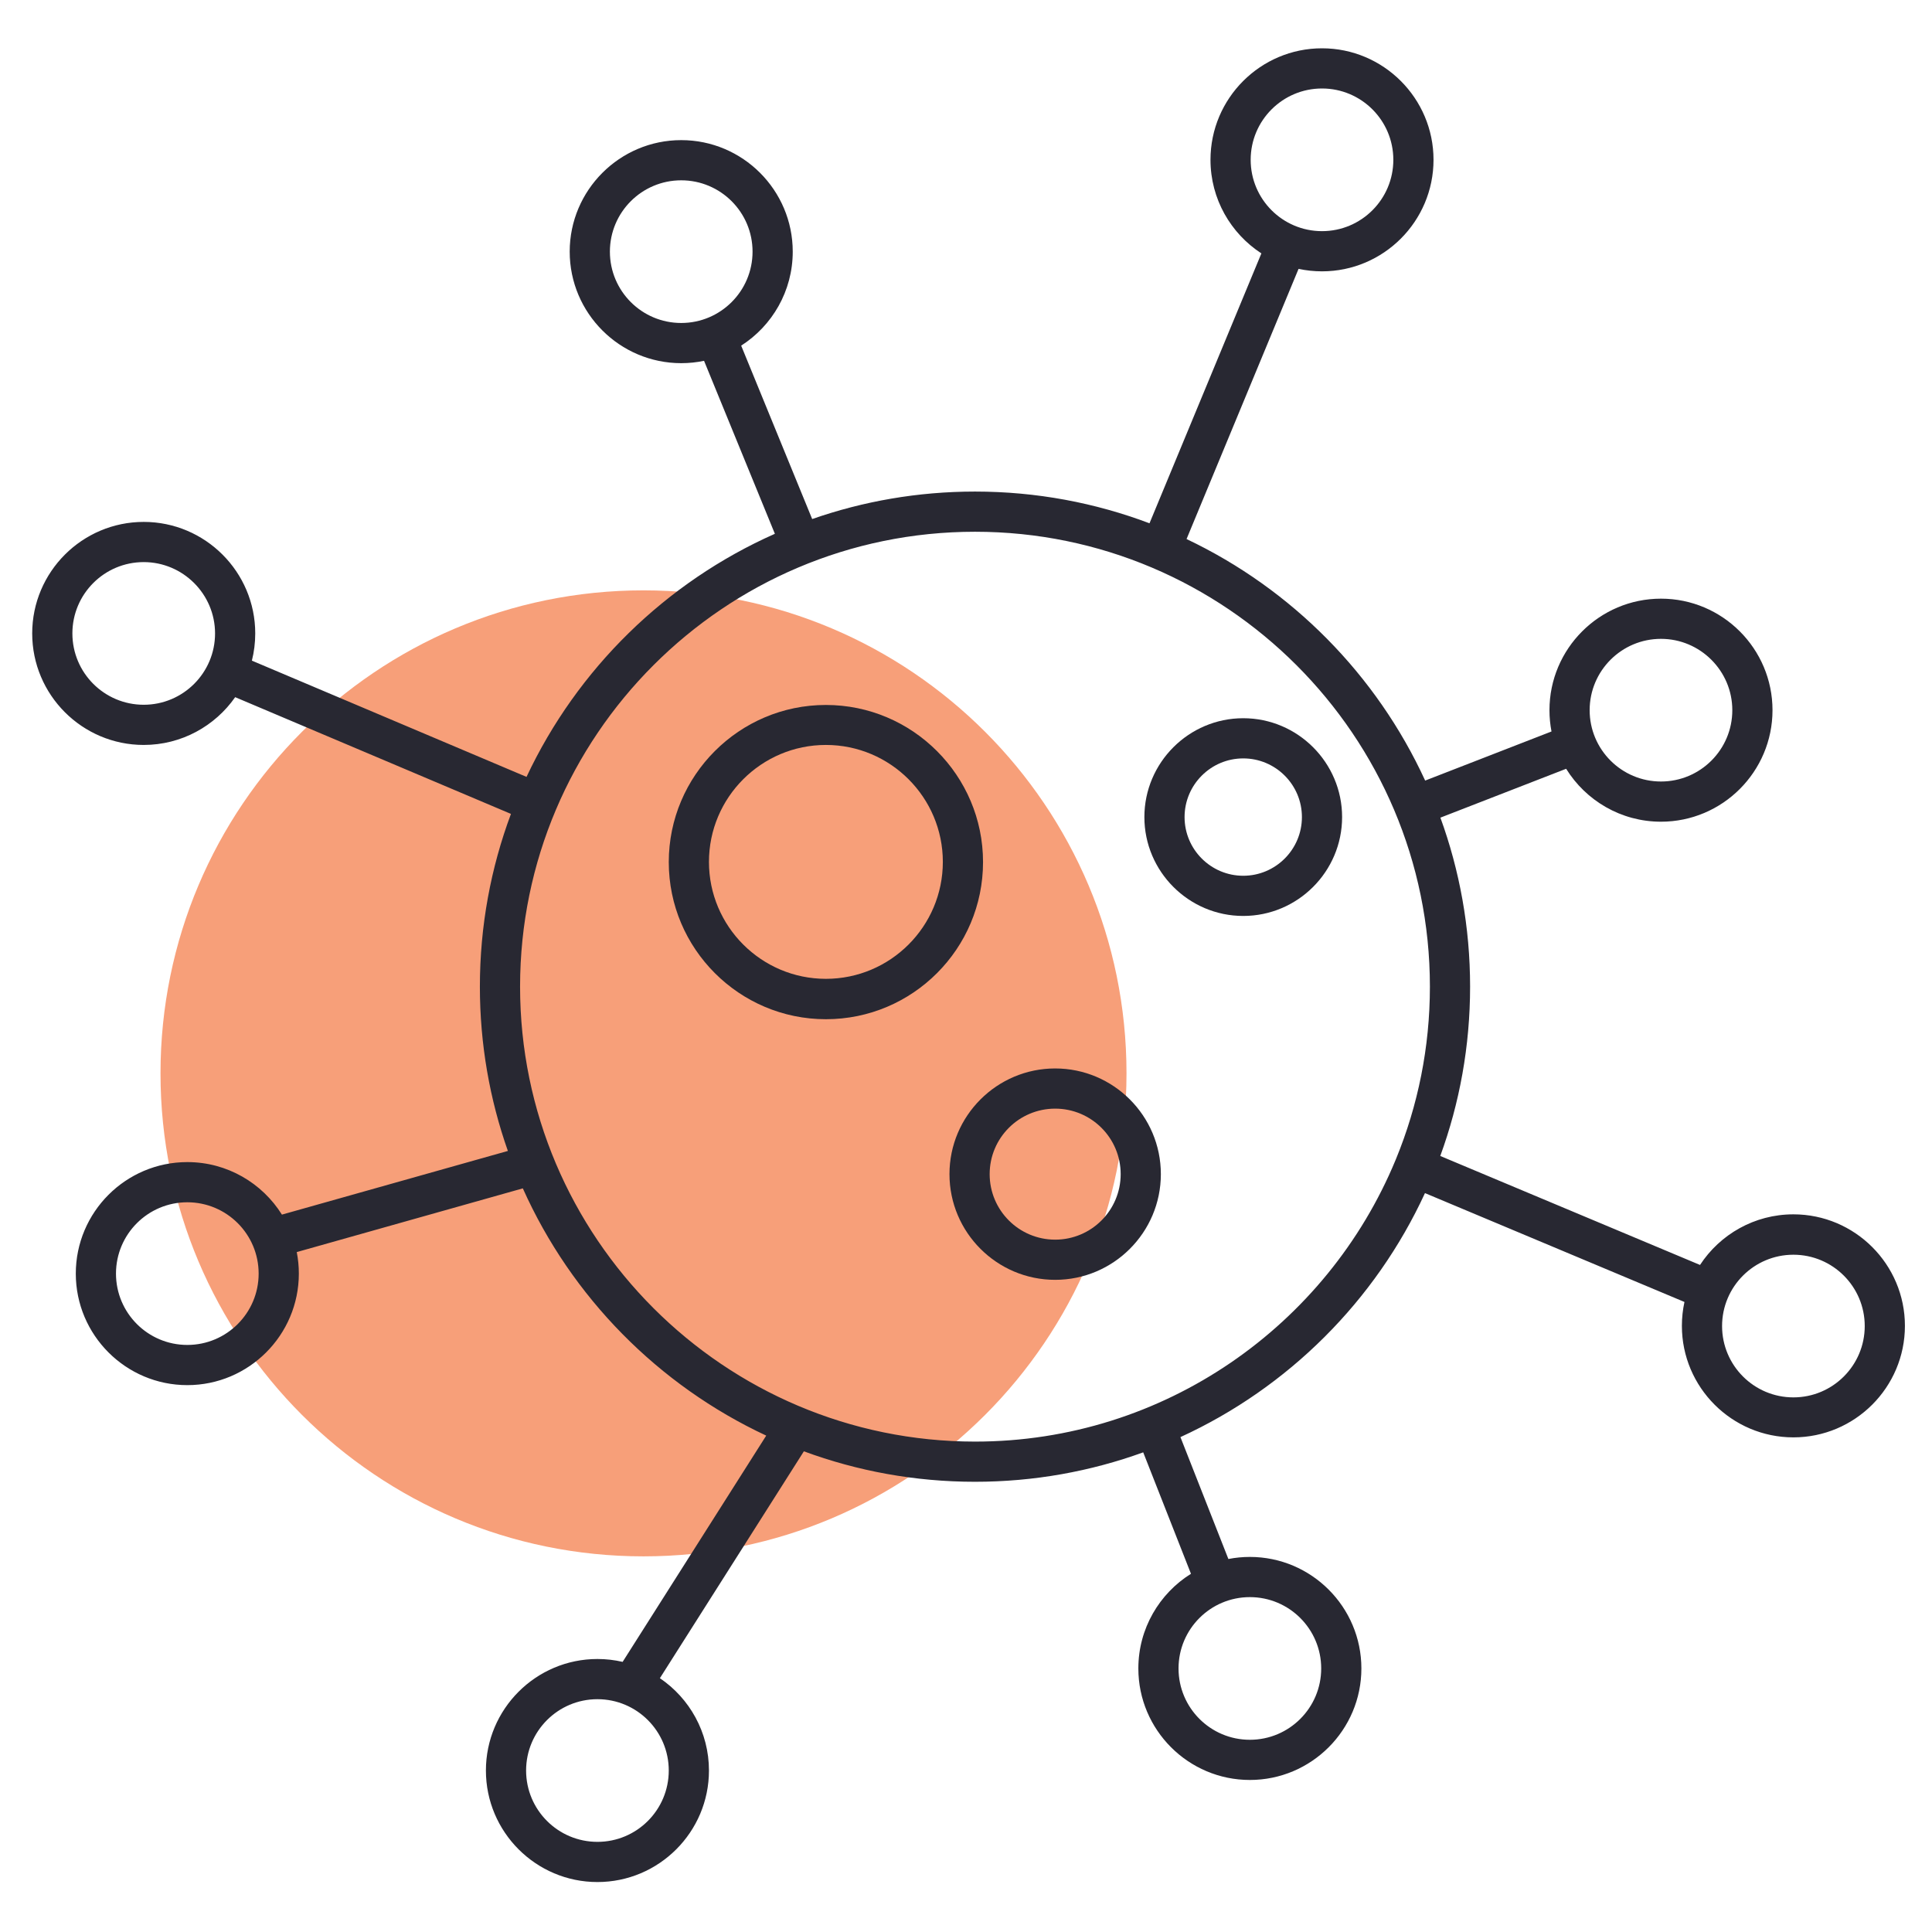
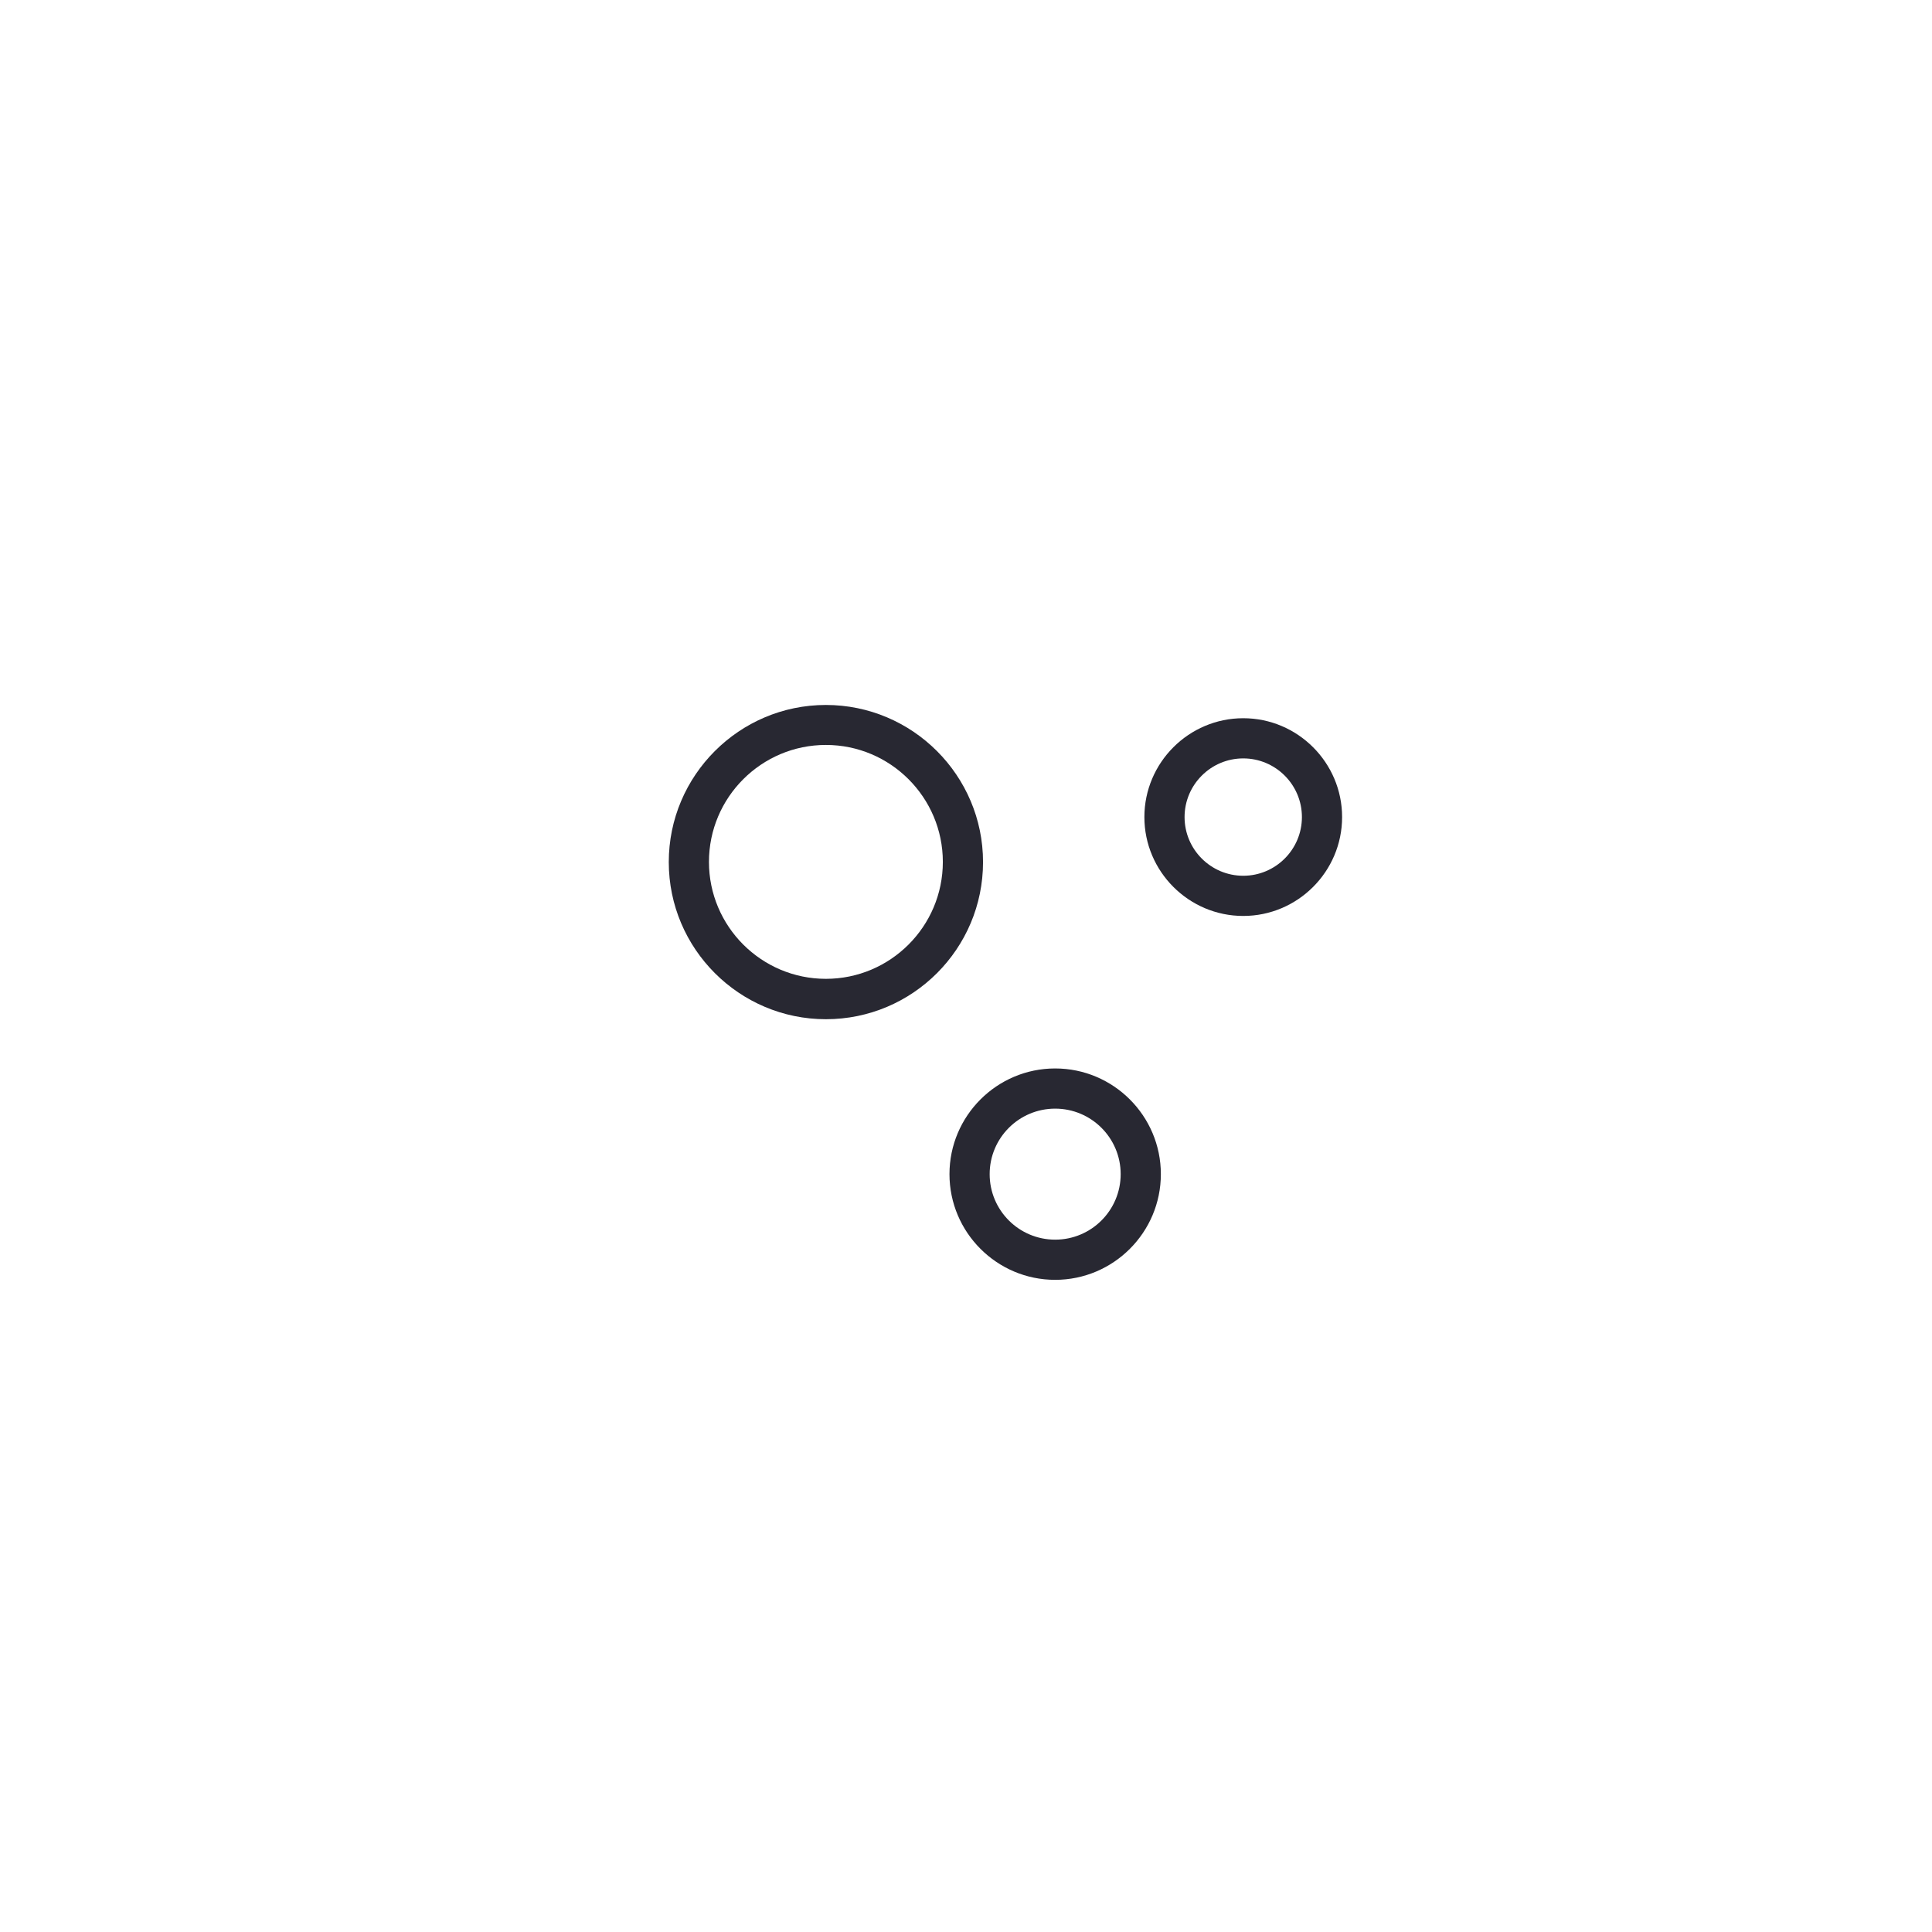
<svg xmlns="http://www.w3.org/2000/svg" width="240" height="240" viewBox="0 0 240 240" fill="none">
-   <path d="M19.938 133.336C19.938 100.209 46.787 73.336 79.938 73.336C113.089 73.336 139.938 100.185 139.938 133.336C139.938 166.486 113.089 193.336 79.938 193.336C46.787 193.336 19.938 166.462 19.938 133.336Z" fill="#F79F79" />
  <path fill-rule="evenodd" clip-rule="evenodd" d="M83.077 107.092C83.077 117.85 91.838 126.611 102.596 126.611C113.379 126.611 122.116 117.85 122.116 107.092C122.116 96.334 113.354 87.573 102.596 87.573C91.838 87.573 83.077 96.334 83.077 107.092ZM88.069 107.067C88.069 99.055 94.584 92.54 102.596 92.54C110.609 92.54 117.123 99.055 117.123 107.067C117.123 115.08 110.609 121.594 102.596 121.594C94.584 121.594 88.069 115.08 88.069 107.067Z" fill="#282832" />
  <path fill-rule="evenodd" clip-rule="evenodd" d="M131.076 158.986C123.838 158.986 117.947 153.095 117.947 145.856C117.947 138.618 123.838 132.727 131.076 132.727C138.315 132.727 144.206 138.618 144.206 145.856C144.206 153.095 138.315 158.986 131.076 158.986ZM131.076 137.719C126.583 137.719 122.939 141.363 122.939 145.856C122.939 150.349 126.583 153.994 131.076 153.994C135.569 153.994 139.214 150.349 139.214 145.856C139.214 141.363 135.569 137.719 131.076 137.719Z" fill="#282832" />
  <path fill-rule="evenodd" clip-rule="evenodd" d="M142.159 101.501C142.159 108.265 147.676 113.782 154.44 113.782C161.204 113.782 166.721 108.265 166.721 101.501C166.721 94.737 161.204 89.22 154.44 89.22C147.676 89.22 142.159 94.737 142.159 101.501ZM147.151 101.501C147.151 97.482 150.421 94.212 154.44 94.212C158.459 94.212 161.729 97.482 161.729 101.501C161.729 105.52 158.459 108.79 154.44 108.79C150.421 108.79 147.151 105.52 147.151 101.501Z" fill="#282832" />
-   <path fill-rule="evenodd" clip-rule="evenodd" d="M164.224 33.707C163.225 33.707 162.251 33.6 161.312 33.399L147.398 66.963C160.457 73.158 170.999 83.82 177.039 96.966L192.733 90.867C192.567 90.01 192.48 89.126 192.48 88.221C192.48 80.583 198.695 74.368 206.333 74.368C213.971 74.368 220.187 80.583 220.187 88.221C220.187 95.859 213.971 102.075 206.333 102.075C201.364 102.075 196.997 99.444 194.552 95.501L178.932 101.571C181.318 108.126 182.621 115.197 182.621 122.568C182.621 129.952 181.312 137.036 178.916 143.6L211.183 157.136C213.659 153.353 217.934 150.849 222.783 150.849C230.421 150.849 236.636 157.064 236.636 164.702C236.636 172.34 230.421 178.555 222.783 178.555C215.145 178.555 208.93 172.34 208.93 164.702C208.93 163.684 209.04 162.691 209.25 161.735L177.015 148.212C170.853 161.589 160.027 172.39 146.638 178.522L152.594 193.665C153.458 193.496 154.35 193.407 155.263 193.407C162.901 193.407 169.116 199.623 169.116 207.261C169.116 214.899 162.901 221.114 155.263 221.114C147.625 221.114 141.41 214.899 141.41 207.261C141.41 202.306 144.025 197.95 147.947 195.501L142.014 180.415C135.486 182.781 128.449 184.072 121.117 184.072C113.648 184.072 106.487 182.735 99.86 180.288L81.974 208.47C85.649 210.963 88.069 215.175 88.069 219.941C88.069 227.579 81.853 233.794 74.215 233.794C66.577 233.794 60.362 227.579 60.362 219.941C60.362 212.303 66.577 206.087 74.215 206.087C75.291 206.087 76.34 206.211 77.346 206.444L95.184 178.337C81.783 172.083 70.996 161.137 64.947 147.623L36.864 155.538C37.034 156.403 37.123 157.298 37.123 158.212C37.123 165.85 30.907 172.066 23.269 172.066C15.631 172.066 9.416 165.85 9.416 158.212C9.416 150.574 15.631 144.359 23.269 144.359C28.219 144.359 32.571 146.969 35.022 150.884L63.09 142.974C60.838 136.586 59.613 129.718 59.613 122.568C59.613 115.022 60.977 107.79 63.473 101.106L29.215 86.605C26.708 90.19 22.55 92.54 17.853 92.54C10.215 92.54 4 86.325 4 78.687C4 71.049 10.215 64.833 17.853 64.833C25.491 64.833 31.707 71.049 31.707 78.687C31.707 79.852 31.562 80.984 31.29 82.067L65.407 96.508C71.702 83.101 82.697 72.324 96.258 66.31L87.46 44.822C86.544 45.013 85.595 45.114 84.624 45.114C76.986 45.114 70.77 38.898 70.77 31.26C70.77 23.622 76.986 17.407 84.624 17.407C92.262 17.407 98.477 23.622 98.477 31.26C98.477 36.159 95.921 40.473 92.072 42.937L100.892 64.478C107.228 62.266 114.034 61.064 121.117 61.064C128.744 61.064 136.05 62.458 142.795 65.005L156.694 31.477C152.891 29.004 150.371 24.717 150.371 19.853C150.371 12.215 156.586 6 164.224 6C171.862 6 178.077 12.215 178.077 19.853C178.077 27.491 171.862 33.707 164.224 33.707ZM177.628 122.568C177.628 130.126 176.135 137.344 173.429 143.941C173.422 143.956 173.416 143.97 173.41 143.985L173.399 144.01C173.392 144.026 173.386 144.042 173.379 144.058C173.373 144.074 173.367 144.089 173.361 144.105C164.873 164.61 144.647 179.08 121.117 179.08C89.965 179.08 64.605 153.719 64.605 122.568C64.605 91.416 89.965 66.056 121.117 66.056C152.268 66.056 177.628 91.416 177.628 122.568ZM164.224 10.992C159.332 10.992 155.363 14.961 155.363 19.853C155.363 24.746 159.332 28.715 164.224 28.715C169.116 28.715 173.085 24.746 173.085 19.853C173.085 14.961 169.116 10.992 164.224 10.992ZM197.472 88.221C197.472 83.329 201.441 79.36 206.333 79.36C211.201 79.36 215.194 83.329 215.194 88.221C215.194 93.114 211.226 97.082 206.333 97.082C201.441 97.082 197.472 93.114 197.472 88.221ZM222.783 155.866C217.891 155.866 213.922 159.835 213.922 164.727C213.922 169.619 217.891 173.588 222.783 173.588C227.675 173.588 231.644 169.619 231.644 164.727C231.644 159.835 227.675 155.866 222.783 155.866ZM146.402 207.261C146.402 202.368 150.371 198.4 155.263 198.4C160.155 198.4 164.124 202.368 164.124 207.261C164.124 212.153 160.155 216.122 155.263 216.122C150.371 216.122 146.402 212.153 146.402 207.261ZM74.215 211.08C69.323 211.08 65.354 215.048 65.354 219.941C65.354 224.833 69.323 228.802 74.215 228.802C79.108 228.802 83.076 224.833 83.076 219.941C83.076 215.048 79.108 211.08 74.215 211.08ZM14.408 158.212C14.408 153.32 18.377 149.351 23.269 149.351C28.162 149.351 32.13 153.32 32.13 158.212C32.13 163.105 28.162 167.073 23.269 167.073C18.377 167.073 14.408 163.105 14.408 158.212ZM84.624 22.399C79.731 22.399 75.763 26.368 75.763 31.26C75.763 36.153 79.731 40.122 84.624 40.122C89.516 40.122 93.485 36.153 93.485 31.26C93.485 26.368 89.516 22.399 84.624 22.399ZM8.992 78.687C8.992 73.794 12.961 69.826 17.853 69.826C22.721 69.826 26.715 73.794 26.715 78.687C26.715 83.579 22.746 87.548 17.853 87.548C12.961 87.548 8.992 83.579 8.992 78.687Z" fill="#282832" />
</svg>